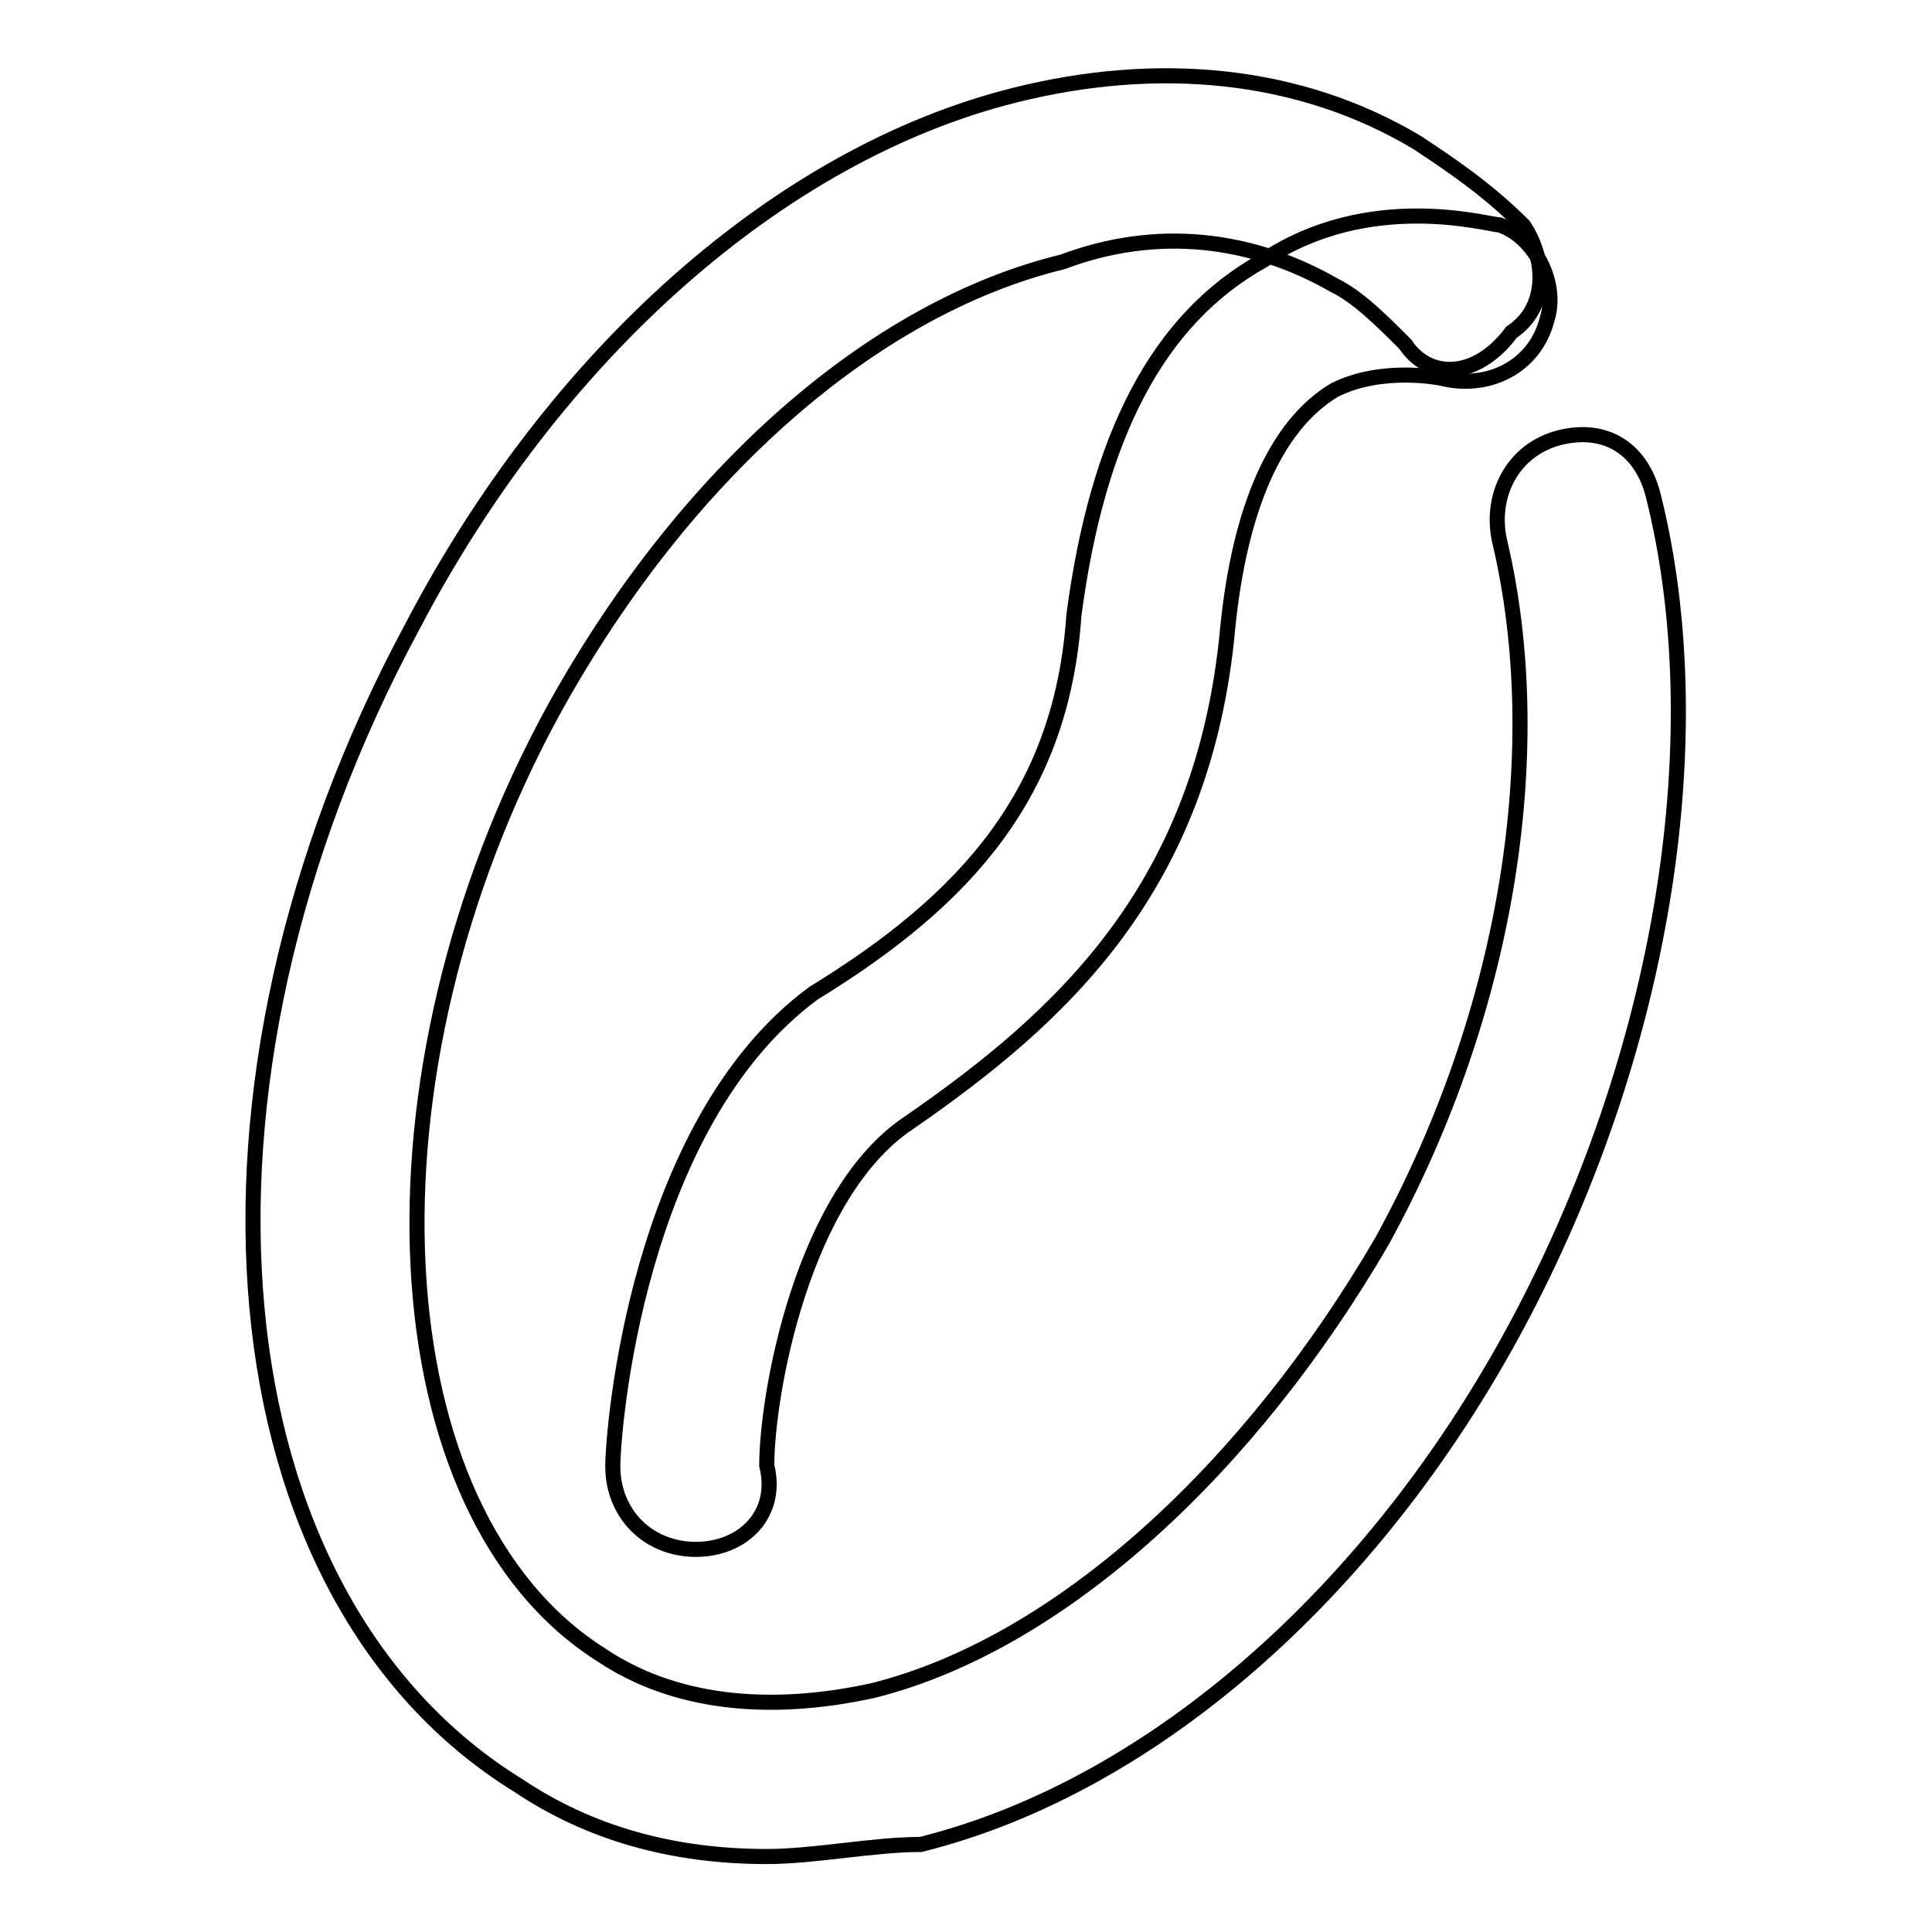
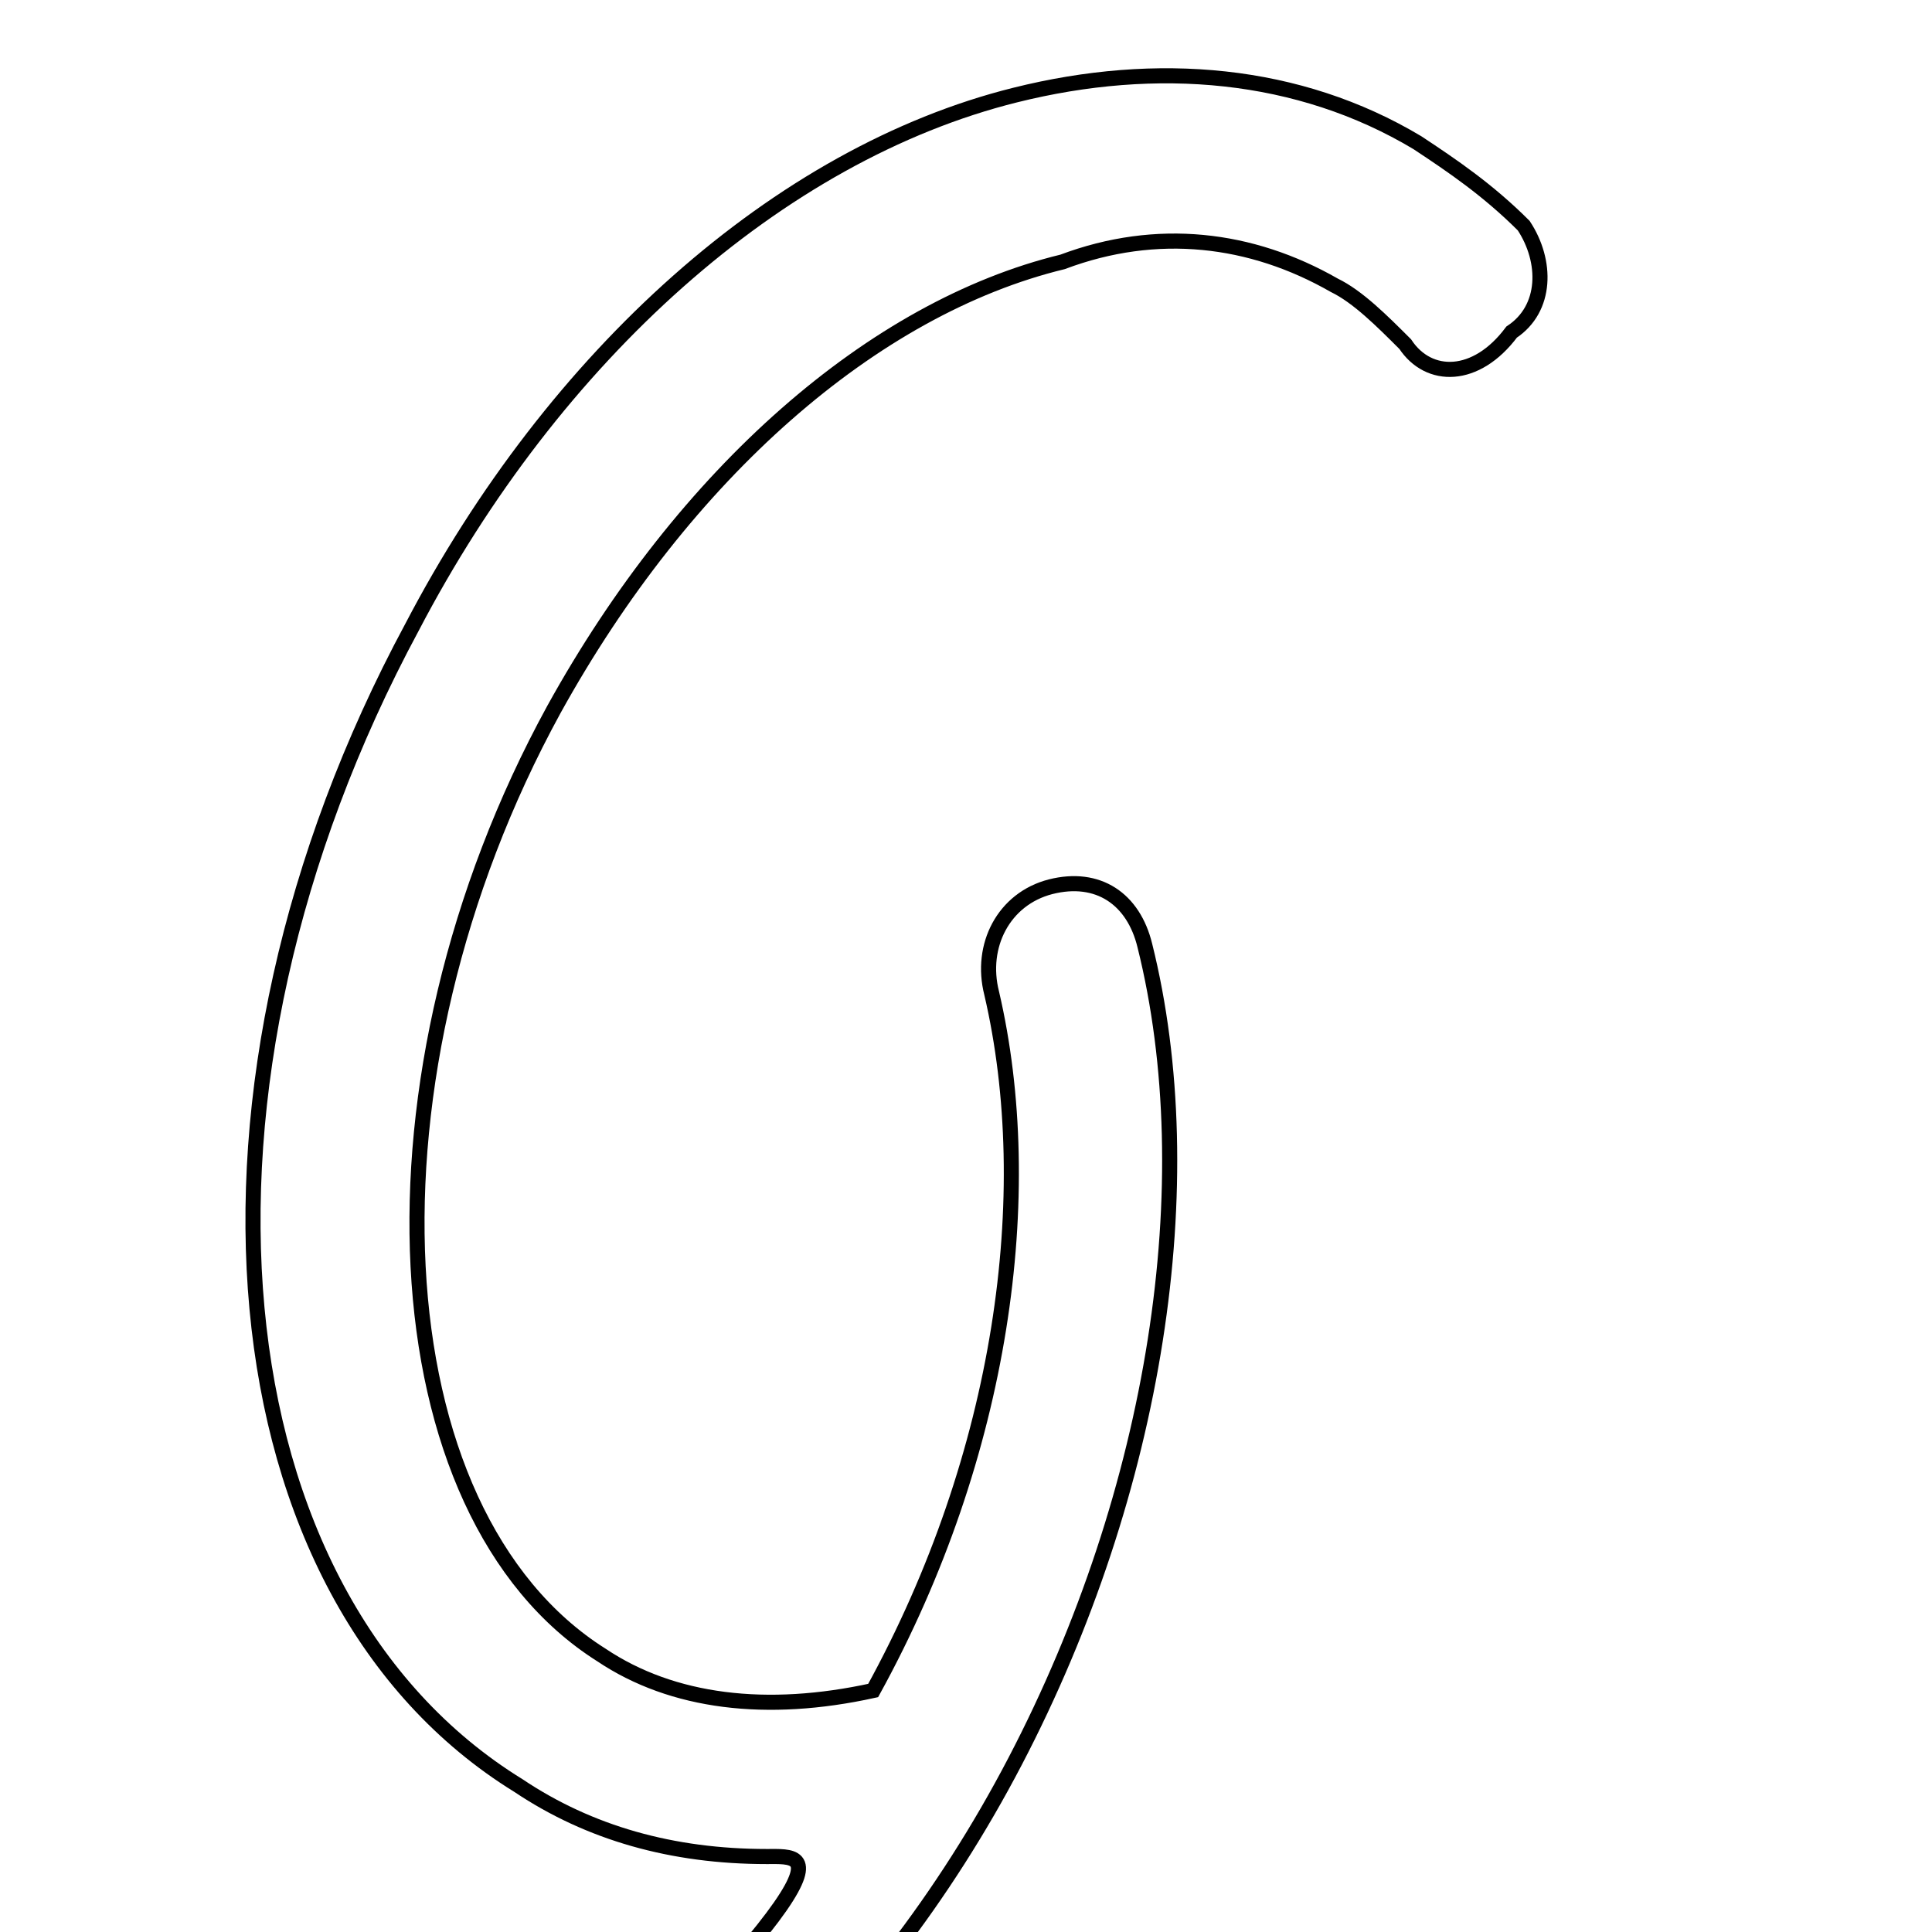
<svg xmlns="http://www.w3.org/2000/svg" version="1.1" x="0px" y="0px" viewBox="0 0 256 256" enable-background="new 0 0 256 256" xml:space="preserve">
  <g>
-     <path stroke-width="2" fill-opacity="0" stroke="#000000" d="M101.6,246c-12.5,0-23.5-3.1-32.9-9.4c-40.7-25.1-47-92.4-14.1-153.5c18.8-36,48.6-62.7,79.9-70.5 c18.8-4.7,37.6-3.1,53.3,6.3c4.7,3.1,9.4,6.3,14.1,11c3.1,4.7,3.1,11-1.6,14.1c-4.7,6.3-11,6.3-14.1,1.6c-3.1-3.1-6.3-6.3-9.4-7.8 c-11-6.3-23.5-7.8-36-3.1C115.7,40.8,90.7,62.7,73.4,94c-26.6,48.6-23.5,106.5,6.3,125.3c9.4,6.3,21.9,7.8,36,4.7 c25.1-6.3,50.1-29.8,67.4-59.5c17.2-31.3,21.9-65.8,15.7-92.4c-1.6-6.3,1.6-12.5,7.8-14.1c6.3-1.6,11,1.6,12.5,7.8 c7.8,31.3,1.6,72.1-17.2,108.1c-18.8,36-48.6,62.7-79.9,70.5C115.7,244.4,107.9,246,101.6,246L101.6,246z" />
-     <path stroke-width="2" fill-opacity="0" stroke="#000000" d="M92.2,205.3c-6.3,0-11-4.7-11-11c0-4.7,3.1-45.4,26.6-62.7c20.4-12.5,32.9-26.6,34.5-50.1 c3.1-23.5,11-39.2,25.1-47c14.1-9.4,29.8-4.7,31.3-4.7c4.7,1.6,7.8,7.8,6.3,12.5c-1.6,6.3-7.8,9.4-14.1,7.8c0,0-7.8-1.6-14.1,1.6 c-7.8,4.7-12.5,15.7-14.1,31.3c-3.1,34.5-21.9,51.7-42.3,65.8c-14.1,9.4-18.8,36-18.8,45.4C103.2,200.6,98.5,205.3,92.2,205.3 L92.2,205.3z" />
+     <path stroke-width="2" fill-opacity="0" stroke="#000000" d="M101.6,246c-12.5,0-23.5-3.1-32.9-9.4c-40.7-25.1-47-92.4-14.1-153.5c18.8-36,48.6-62.7,79.9-70.5 c18.8-4.7,37.6-3.1,53.3,6.3c4.7,3.1,9.4,6.3,14.1,11c3.1,4.7,3.1,11-1.6,14.1c-4.7,6.3-11,6.3-14.1,1.6c-3.1-3.1-6.3-6.3-9.4-7.8 c-11-6.3-23.5-7.8-36-3.1C115.7,40.8,90.7,62.7,73.4,94c-26.6,48.6-23.5,106.5,6.3,125.3c9.4,6.3,21.9,7.8,36,4.7 c17.2-31.3,21.9-65.8,15.7-92.4c-1.6-6.3,1.6-12.5,7.8-14.1c6.3-1.6,11,1.6,12.5,7.8 c7.8,31.3,1.6,72.1-17.2,108.1c-18.8,36-48.6,62.7-79.9,70.5C115.7,244.4,107.9,246,101.6,246L101.6,246z" />
  </g>
</svg>